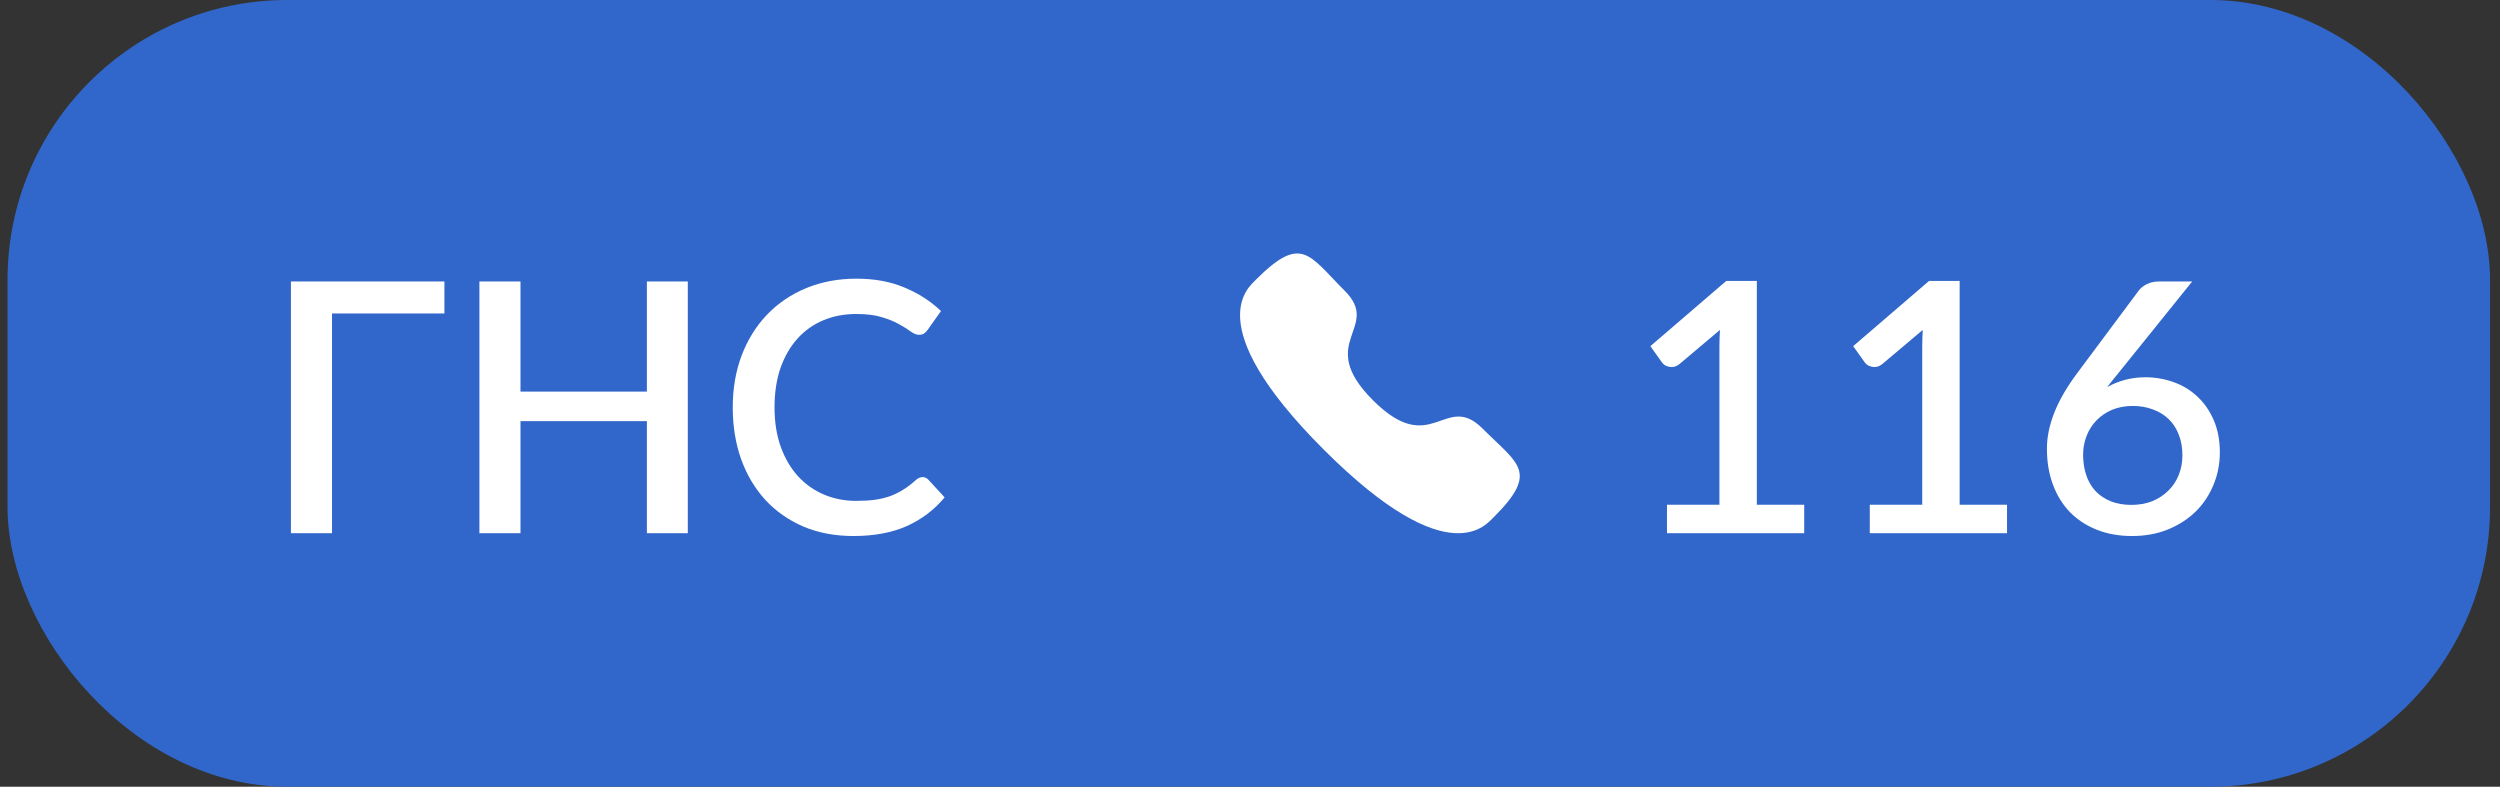
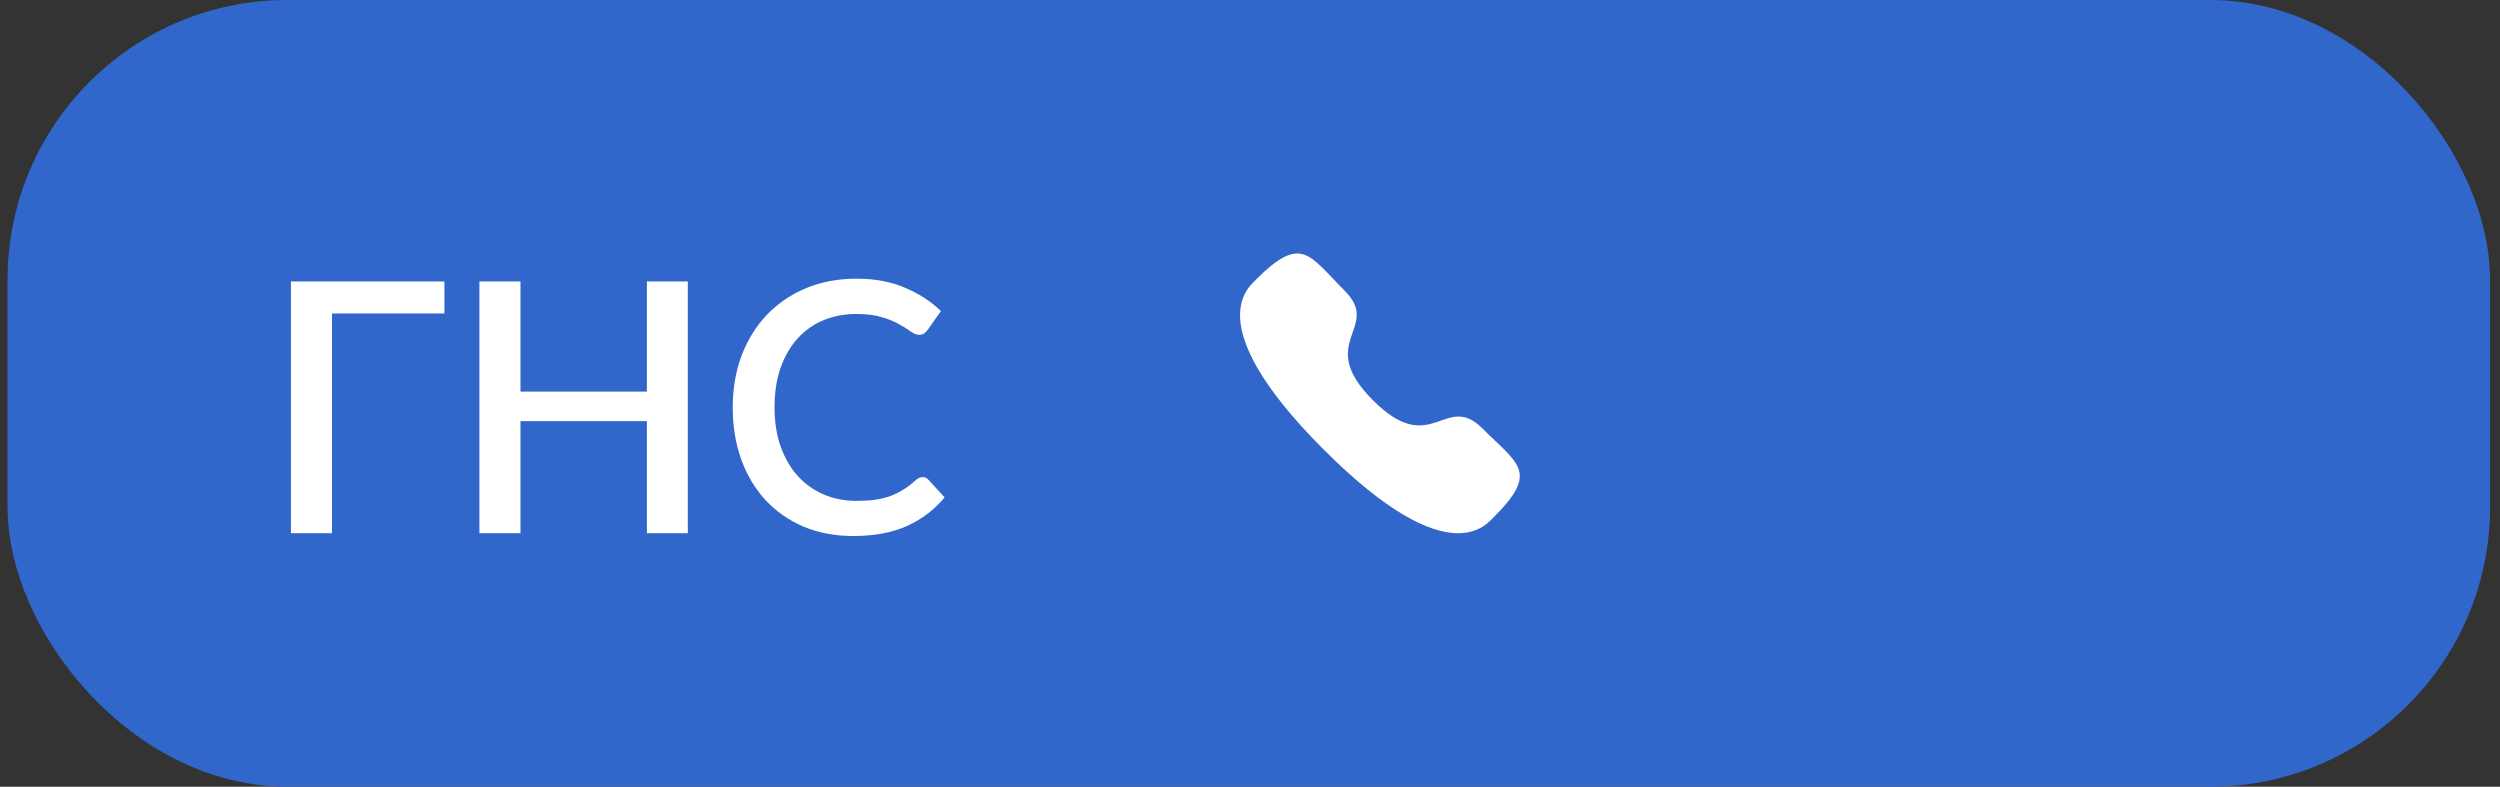
<svg xmlns="http://www.w3.org/2000/svg" width="143" height="45" viewBox="0 0 143 45" fill="none">
  <rect x="0" y="0" width="143" height="45" fill="#333333" stroke="none" />
  <rect x="0.431" width="142" height="45" rx="16" fill="#3167CB" />
  <path d="M25.421 17.93H18.991V30.5H16.641V16.1H25.421V17.93ZM39.342 16.1V30.5H37.002V24.09H29.772V30.5H27.422V16.1H29.772V22.4H37.002V16.1H39.342ZM52.773 27.29C52.9 27.29 53.01 27.34 53.103 27.44L54.033 28.45C53.447 29.157 52.727 29.703 51.873 30.09C51.02 30.47 50 30.66 48.813 30.66C47.76 30.66 46.807 30.48 45.953 30.12C45.107 29.753 44.383 29.247 43.783 28.6C43.184 27.947 42.72 27.17 42.394 26.27C42.074 25.37 41.913 24.38 41.913 23.3C41.913 22.22 42.084 21.23 42.423 20.33C42.77 19.423 43.254 18.647 43.873 18C44.5 17.347 45.247 16.84 46.114 16.48C46.987 16.12 47.947 15.94 48.993 15.94C50.033 15.94 50.95 16.11 51.743 16.45C52.544 16.783 53.237 17.23 53.824 17.79L53.053 18.88C53 18.953 52.937 19.017 52.864 19.07C52.79 19.123 52.69 19.15 52.563 19.15C52.43 19.15 52.277 19.09 52.103 18.97C51.937 18.843 51.72 18.707 51.453 18.56C51.194 18.407 50.864 18.27 50.464 18.15C50.07 18.023 49.577 17.96 48.983 17.96C48.297 17.96 47.667 18.08 47.093 18.32C46.52 18.56 46.027 18.91 45.614 19.37C45.2 19.83 44.877 20.39 44.644 21.05C44.417 21.71 44.303 22.46 44.303 23.3C44.303 24.147 44.423 24.903 44.663 25.57C44.904 26.23 45.233 26.79 45.654 27.25C46.074 27.703 46.567 28.05 47.133 28.29C47.7 28.53 48.31 28.65 48.964 28.65C49.364 28.65 49.72 28.63 50.033 28.59C50.353 28.543 50.647 28.473 50.913 28.38C51.18 28.28 51.43 28.157 51.663 28.01C51.904 27.863 52.14 27.683 52.373 27.47C52.507 27.35 52.64 27.29 52.773 27.29Z" fill="white" />
  <path fill-rule="evenodd" clip-rule="evenodd" d="M78.536 22.898C81.896 26.256 82.658 22.371 84.796 24.508C86.859 26.57 88.044 26.983 85.431 29.595C85.104 29.858 83.025 33.022 75.718 25.717C68.41 18.411 71.572 16.329 71.835 16.002C74.454 13.383 74.86 14.575 76.922 16.637C79.061 18.775 75.177 19.54 78.536 22.898Z" fill="white" />
-   <path d="M103.201 28.87V30.5H95.351V28.87H98.351V19.85C98.351 19.53 98.361 19.203 98.381 18.87L96.071 20.82C95.971 20.9 95.867 20.953 95.761 20.98C95.661 21 95.564 21 95.471 20.98C95.384 20.96 95.304 20.93 95.231 20.89C95.164 20.843 95.111 20.793 95.071 20.74L94.401 19.8L98.741 16.07H100.491V28.87H103.201ZM114.802 28.87V30.5H106.952V28.87H109.952V19.85C109.952 19.53 109.962 19.203 109.982 18.87L107.672 20.82C107.572 20.9 107.469 20.953 107.362 20.98C107.262 21 107.166 21 107.072 20.98C106.986 20.96 106.906 20.93 106.832 20.89C106.766 20.843 106.712 20.793 106.672 20.74L106.002 19.8L110.342 16.07H112.092V28.87H114.802ZM121.914 28.88C122.347 28.88 122.744 28.81 123.104 28.67C123.464 28.523 123.77 28.323 124.024 28.07C124.284 27.817 124.484 27.517 124.624 27.17C124.764 26.823 124.834 26.447 124.834 26.04C124.834 25.6 124.764 25.207 124.624 24.86C124.49 24.507 124.297 24.21 124.044 23.97C123.797 23.73 123.497 23.547 123.144 23.42C122.797 23.287 122.414 23.22 121.994 23.22C121.56 23.22 121.167 23.293 120.814 23.44C120.467 23.587 120.17 23.787 119.924 24.04C119.677 24.293 119.487 24.59 119.354 24.93C119.22 25.27 119.154 25.63 119.154 26.01C119.154 26.437 119.214 26.827 119.334 27.18C119.454 27.533 119.63 27.837 119.864 28.09C120.097 28.337 120.384 28.53 120.724 28.67C121.07 28.81 121.467 28.88 121.914 28.88ZM121.124 21.4C121.017 21.533 120.914 21.66 120.814 21.78C120.72 21.9 120.627 22.02 120.534 22.14C120.84 21.967 121.177 21.83 121.544 21.73C121.91 21.63 122.304 21.58 122.724 21.58C123.284 21.58 123.82 21.673 124.334 21.86C124.847 22.04 125.297 22.313 125.684 22.68C126.077 23.04 126.39 23.49 126.624 24.03C126.857 24.563 126.974 25.18 126.974 25.88C126.974 26.547 126.85 27.17 126.604 27.75C126.364 28.33 126.024 28.837 125.584 29.27C125.144 29.697 124.614 30.037 123.994 30.29C123.38 30.537 122.7 30.66 121.954 30.66C121.207 30.66 120.534 30.54 119.934 30.3C119.334 30.06 118.82 29.723 118.394 29.29C117.974 28.85 117.65 28.323 117.424 27.71C117.197 27.097 117.084 26.413 117.084 25.66C117.084 25.007 117.224 24.323 117.504 23.61C117.784 22.897 118.217 22.147 118.804 21.36L122.344 16.61C122.45 16.47 122.604 16.35 122.804 16.25C123.01 16.15 123.24 16.1 123.494 16.1H125.394L121.124 21.4Z" fill="white" />
</svg>